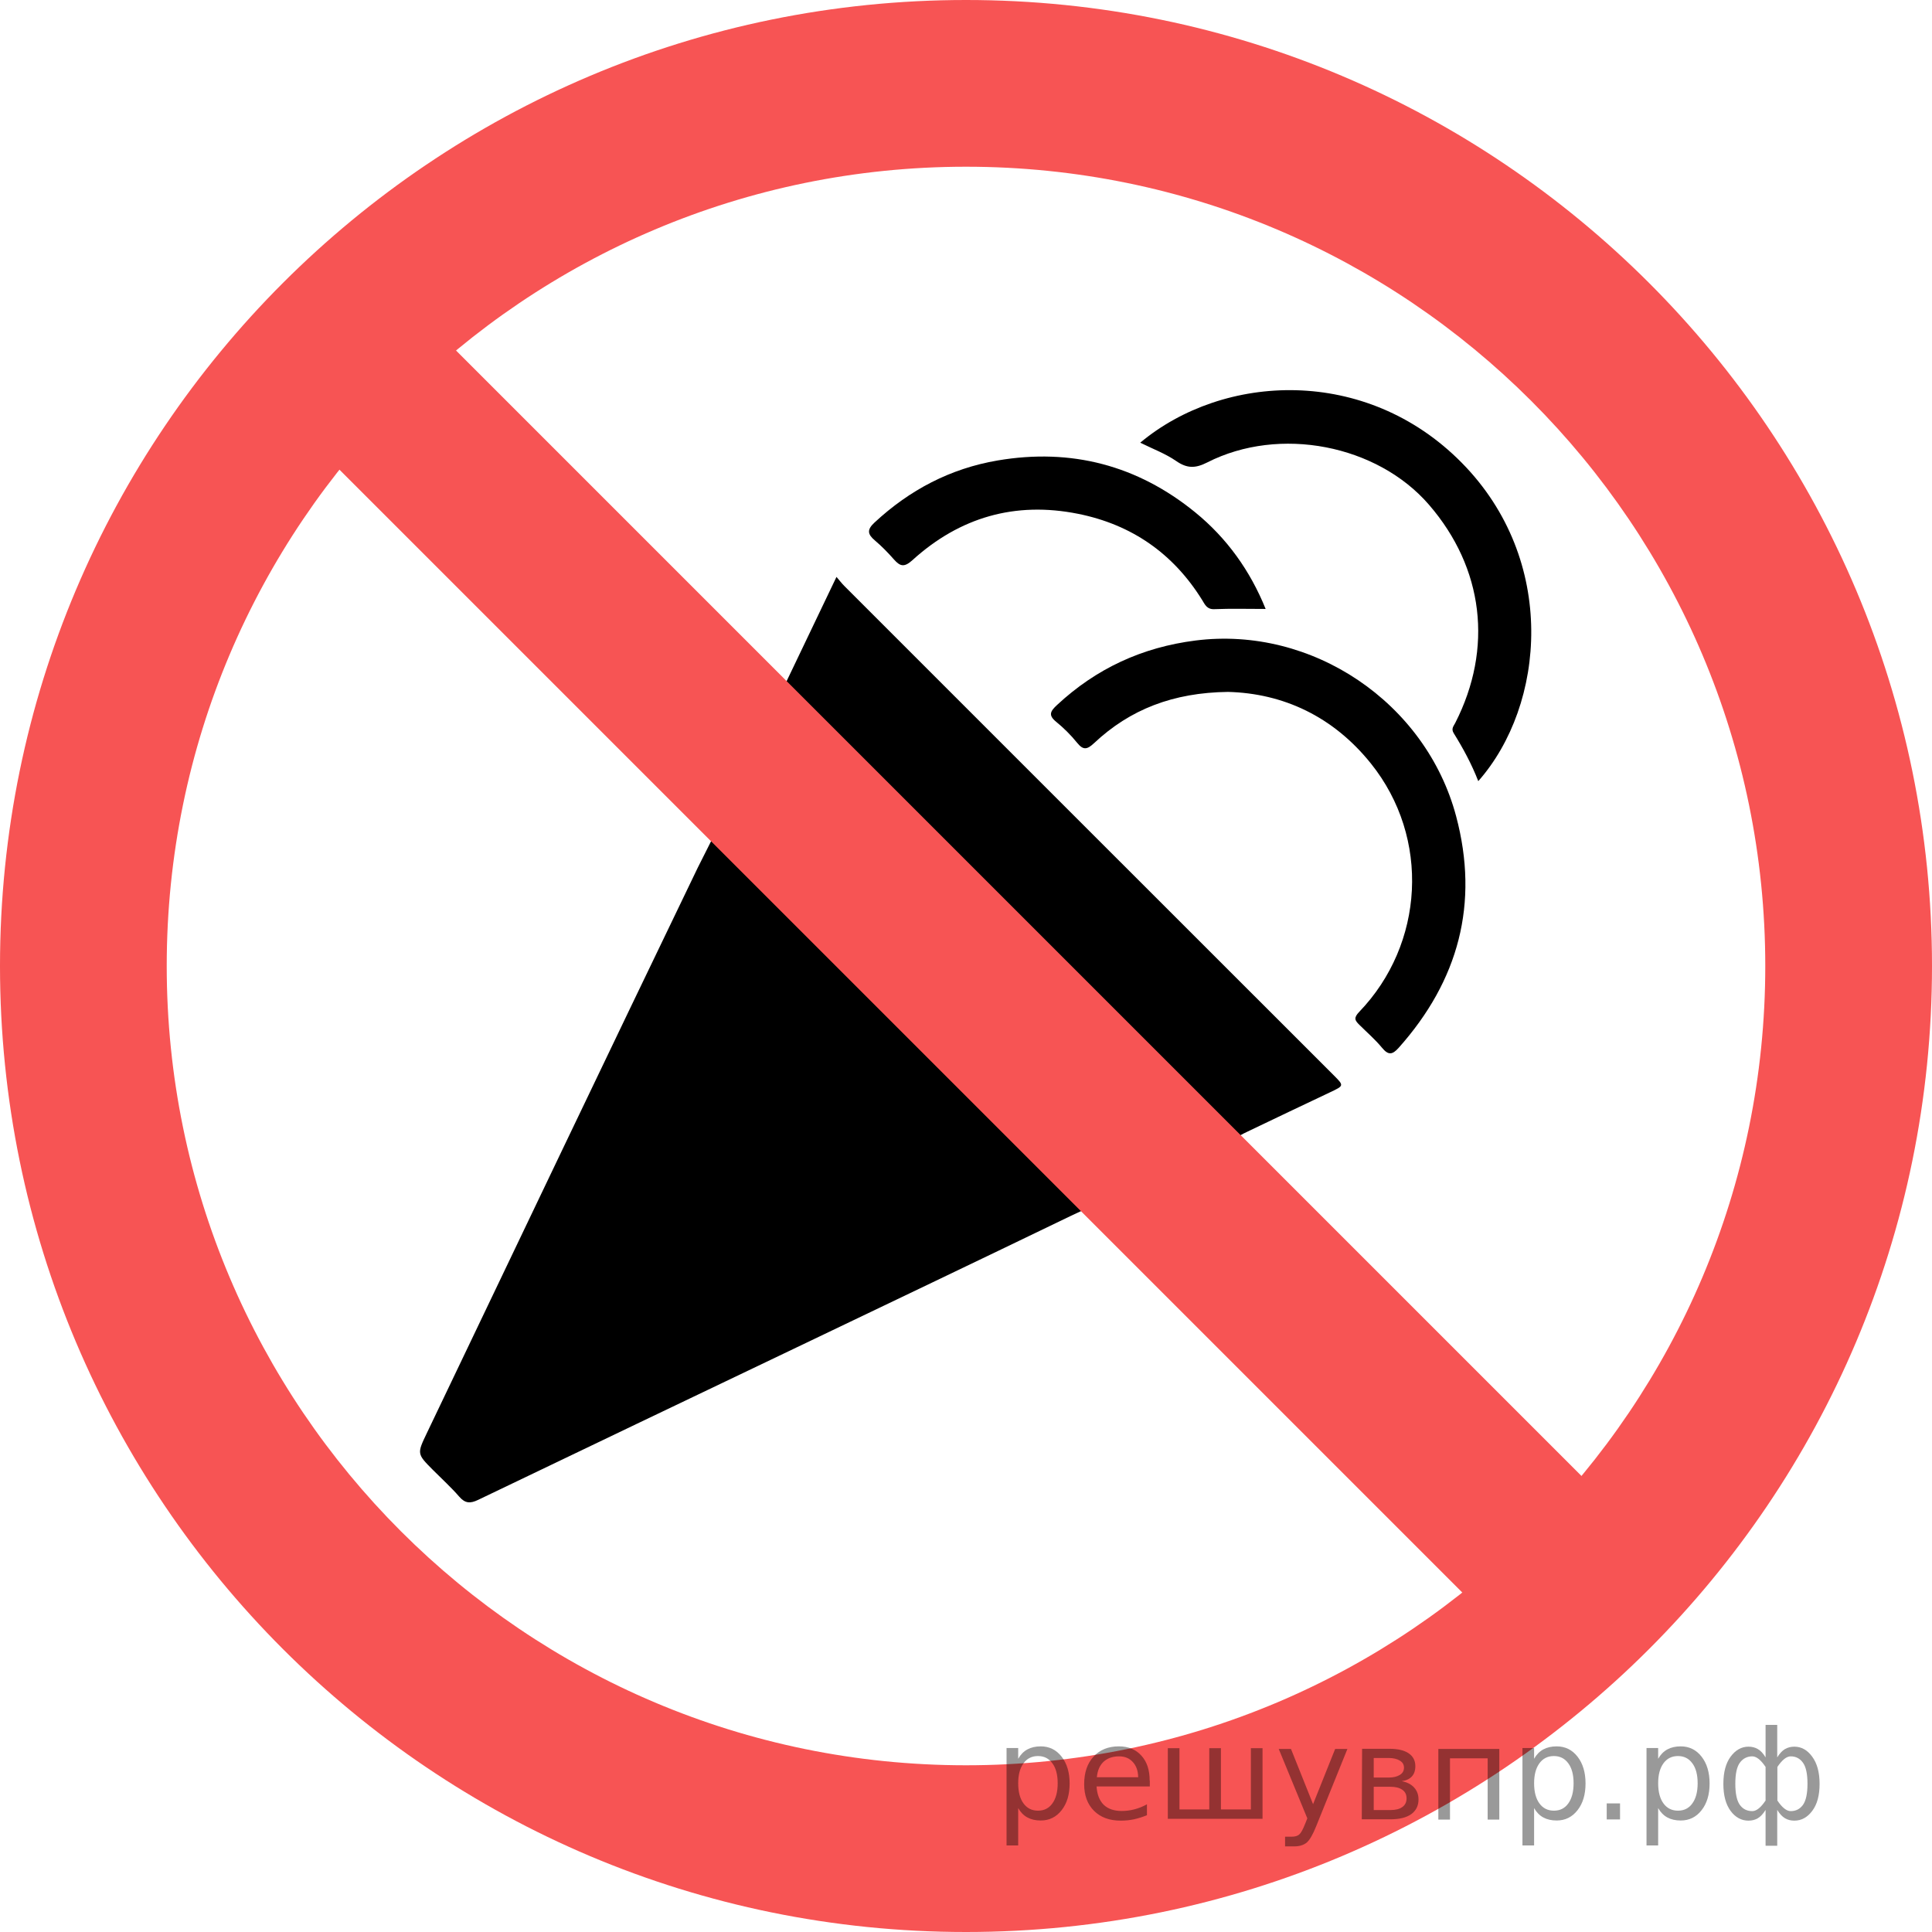
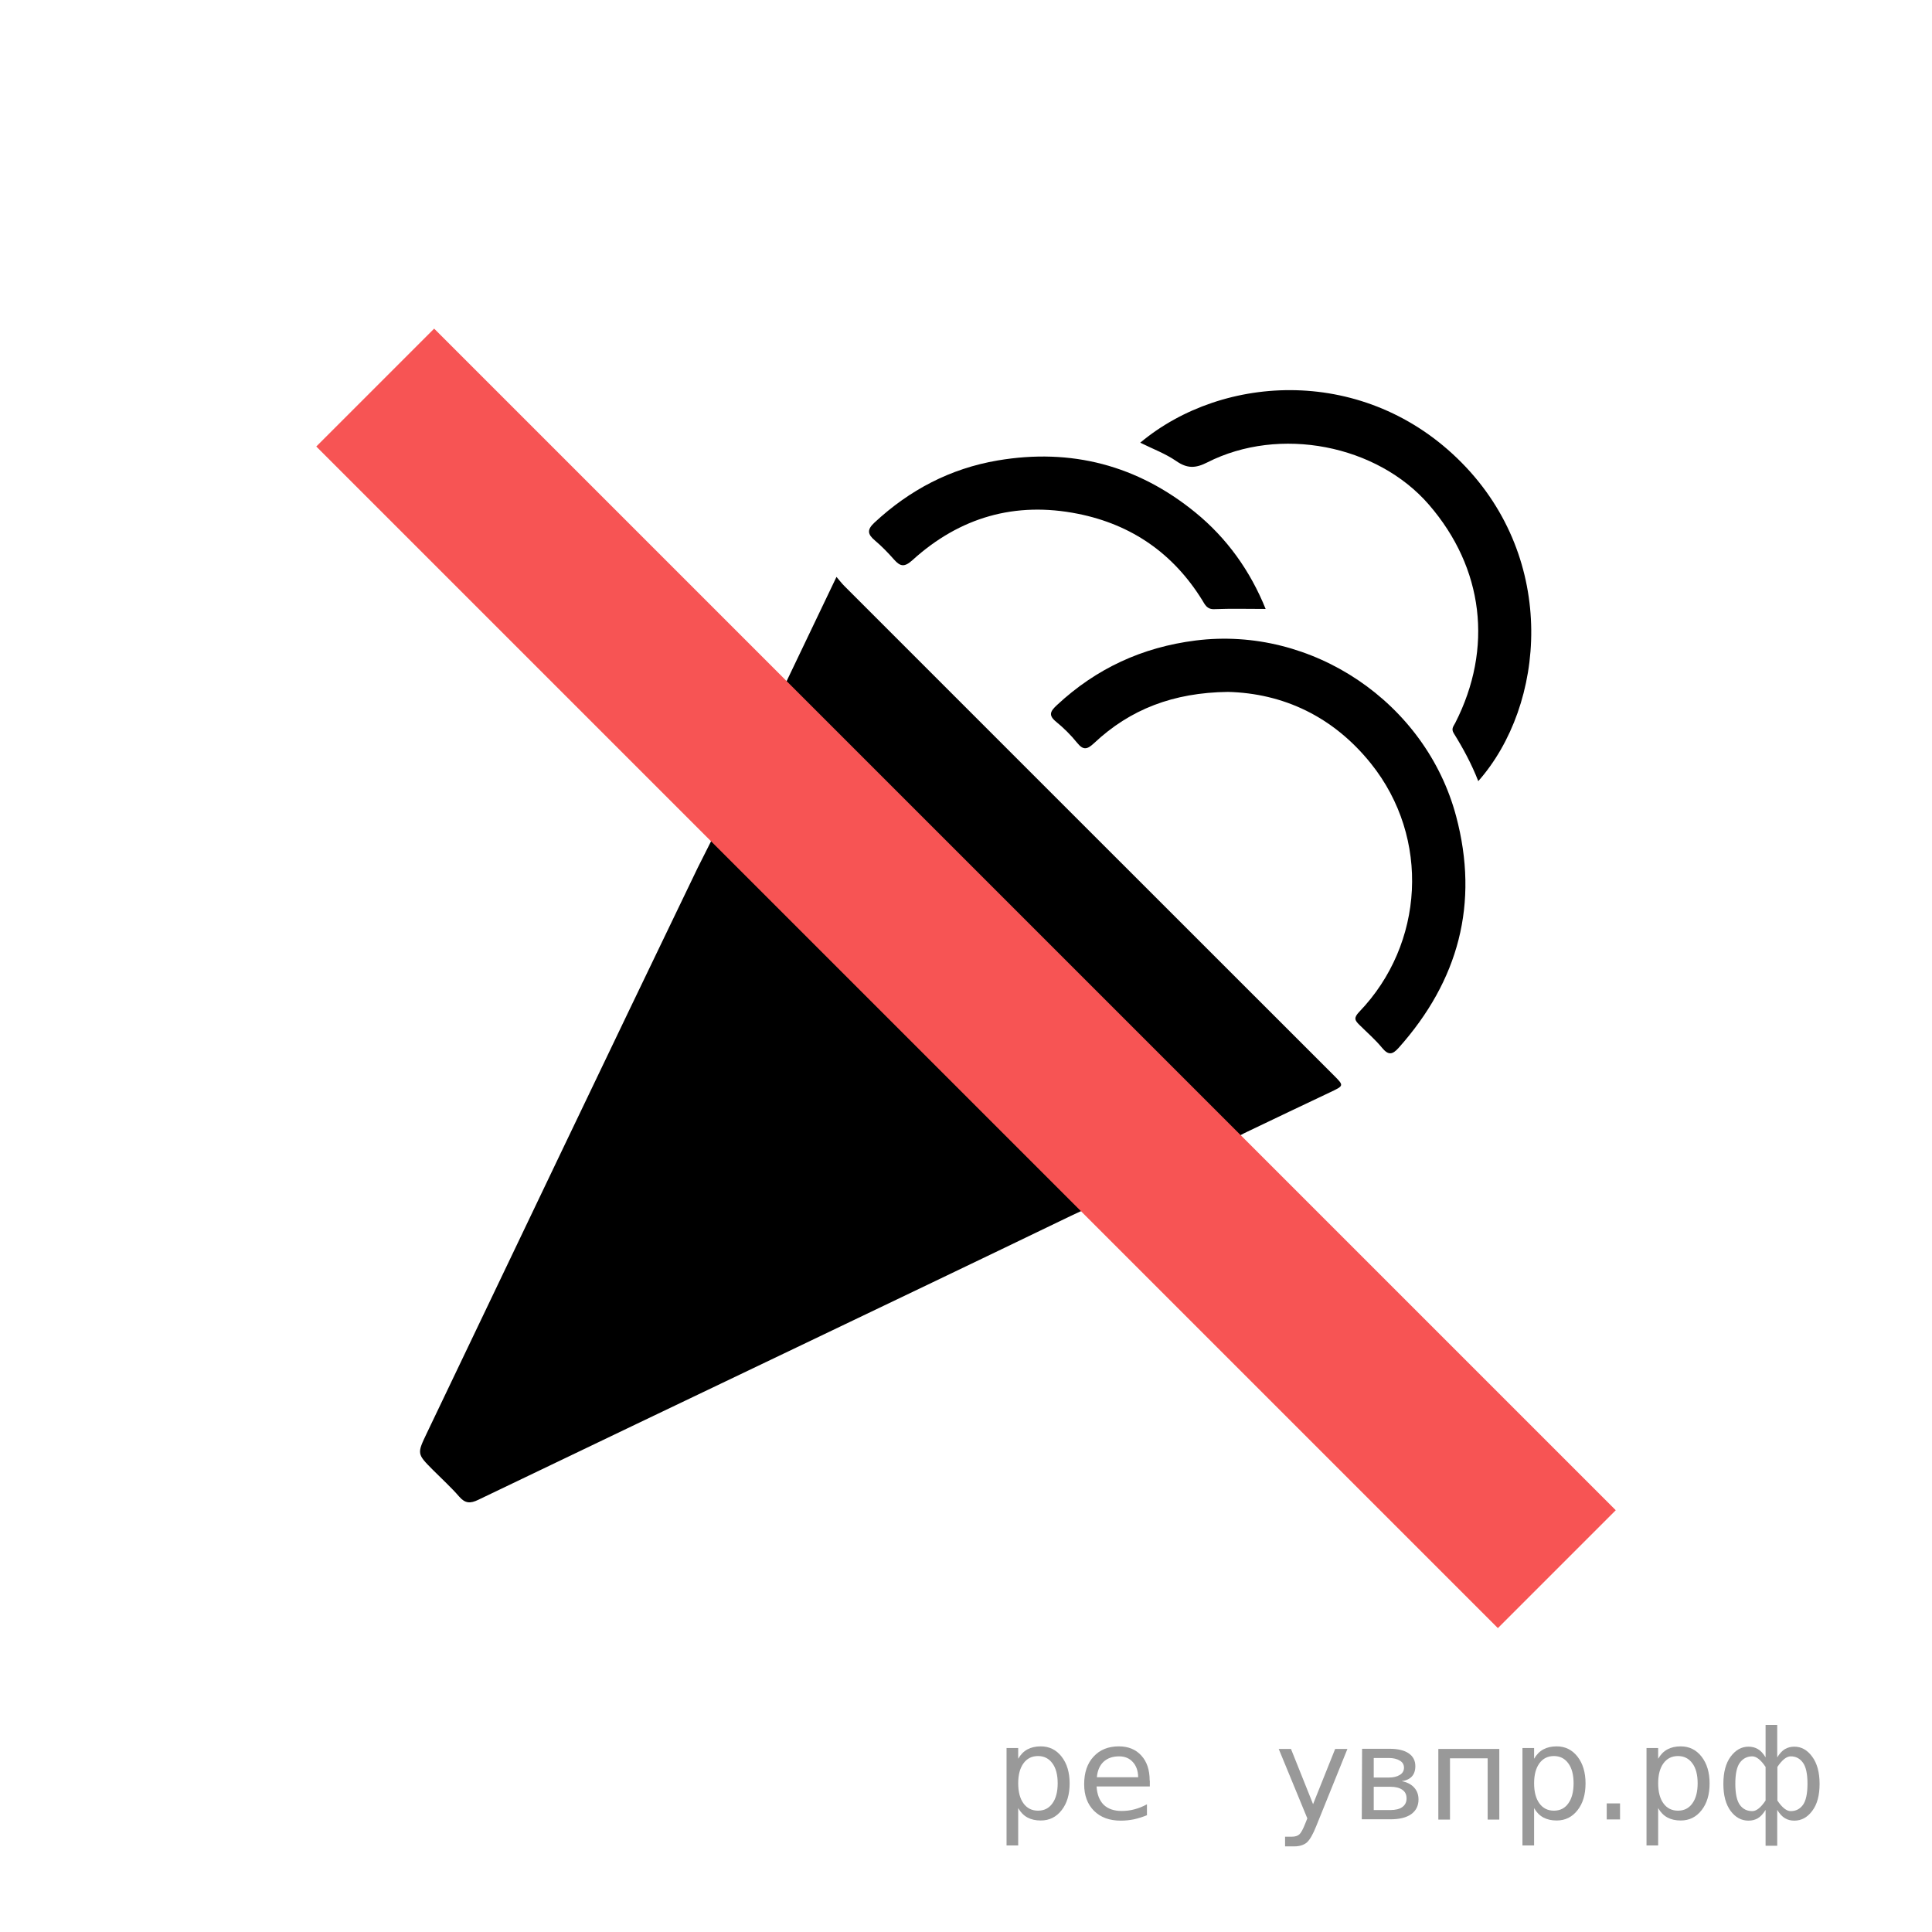
<svg xmlns="http://www.w3.org/2000/svg" version="1.1" id="Слой_1" x="0px" y="0px" width="127.7px" height="127.7px" viewBox="0 0 127.7 127.7" enable-background="new 0 0 127.7 127.7" xml:space="preserve">
  <g>
    <path d="M46.118,57.355c-5.997,12.434-11.938,24.895-17.895,37.348c-0.664,1.389-0.671,1.386,0.396,2.46   c0.582,0.585,1.196,1.141,1.736,1.763c0.392,0.451,0.73,0.46,1.247,0.212   c7.001-3.366,14.013-6.709,21.02-10.062c6.035-2.887,12.071-5.771,18.095-8.68   c0.084-0.041,10.998-5.164,11.073-5.19l-30.348-29.178C51.698,46.44,46.427,56.715,46.118,57.355z" />
    <path d="M82.477,74.787c1.815-0.871,3.632-1.734,5.451-2.596c0.914-0.433,0.917-0.429,0.216-1.13   c-6.901-6.899-13.803-13.797-20.704-20.696c-3.883-3.882-7.765-7.764-11.646-11.648   c-0.155-0.156-0.289-0.333-0.505-0.585c-1.184,2.476-2.307,4.822-3.429,7.169c-0.188,0.394-0.302,0.631-0.419,0.729   l30.348,29.178C81.858,75.087,82.081,74.977,82.477,74.787z" />
    <path d="M96.245,53.947c-2.002-7.51-9.516-12.587-17.225-11.611c-3.529,0.447-6.563,1.85-9.158,4.267   c-0.437,0.407-0.59,0.668-0.051,1.107c0.504,0.411,0.976,0.88,1.384,1.387   c0.412,0.512,0.672,0.443,1.124,0.019c2.378-2.232,5.223-3.337,8.849-3.383c3.628,0.093,6.939,1.606,9.449,4.737   c3.943,4.918,3.524,11.935-0.77,16.405c-0.395,0.411-0.29,0.572-0,0.86c0.504,0.502,1.048,0.97,1.498,1.516   c0.413,0.501,0.68,0.481,1.103,0.007C96.408,64.818,97.783,59.719,96.245,53.947z" />
    <path d="M96.6,30.57c-6.331-6.399-15.736-5.903-21.234-1.31c0.826,0.411,1.667,0.721,2.381,1.215   c0.721,0.499,1.27,0.487,2.052,0.089c4.778-2.429,11.227-1.167,14.655,2.801c3.615,4.185,4.251,9.488,1.733,14.421   c-0.106,0.208-0.285,0.378-0.1,0.677c0.621,0.999,1.181,2.033,1.623,3.169   C102.15,46.601,102.976,37.015,96.6,30.57z" />
    <path d="M83.655,40.25c-1.185,0-2.29-0.031-3.391,0.014c-0.494,0.02-0.616-0.299-0.808-0.609   c-1.914-3.079-4.659-4.984-8.203-5.694c-4.15-0.831-7.813,0.226-10.936,3.057   c-0.532,0.482-0.805,0.44-1.224-0.034c-0.394-0.447-0.813-0.88-1.267-1.263   c-0.487-0.411-0.531-0.71-0.029-1.177c2.324-2.16,5.018-3.578,8.147-4.109c4.861-0.826,9.238,0.32,13.056,3.429   C81.096,35.571,82.635,37.726,83.655,40.25z" />
  </g>
  <g>
-     <path fill="#F75454" d="M63.85,0C28.587,0,0,28.587,0,63.85c0,35.263,28.587,63.85,63.85,63.85   c35.263,0,63.85-28.587,63.85-63.85C127.7,28.587,99.113,0,63.85,0z M63.85,116.68   c-29.177,0-52.83-23.653-52.83-52.83c0-29.177,23.653-52.83,52.83-52.83   c29.177,0,52.83,23.653,52.83,52.83C116.68,93.027,93.027,116.68,63.85,116.68z" />
    <rect x="8.616" y="59.171" transform="matrix(0.707 0.707 -0.707 0.707 64.438 -26.204)" fill="#F75454" width="110.468" height="11.02" />
  </g>
  <g style="stroke:none;fill:#000;fill-opacity:0.40">
    <path d="m 67.3,119.5 v 2.48 h -0.77 v -6.44 h 0.77 v 0.71 q 0.24,-0.42 0.61,-0.62 0.37,-0.20 0.88,-0.20 0.85,0 1.38,0.68 0.53,0.68 0.53,1.77 0,1.10 -0.53,1.77 -0.53,0.68 -1.38,0.68 -0.51,0 -0.88,-0.20 -0.37,-0.20 -0.61,-0.62 z m 2.61,-1.63 q 0,-0.85 -0.35,-1.32 -0.35,-0.48 -0.95,-0.48 -0.61,0 -0.96,0.48 -0.35,0.48 -0.35,1.32 0,0.85 0.35,1.33 0.35,0.48 0.96,0.48 0.61,0 0.95,-0.48 0.35,-0.48 0.35,-1.33 z" />
    <path d="m 76.0,117.7 v 0.38 h -3.52 q 0.05,0.79 0.47,1.21 0.43,0.41 1.19,0.41 0.44,0 0.85,-0.11 0.42,-0.11 0.82,-0.33 v 0.72 q -0.41,0.17 -0.85,0.27 -0.43,0.09 -0.88,0.09 -1.12,0 -1.77,-0.65 -0.65,-0.65 -0.65,-1.76 0,-1.15 0.62,-1.82 0.62,-0.68 1.67,-0.68 0.94,0 1.49,0.61 0.55,0.60 0.55,1.65 z m -0.77,-0.23 q -0.01,-0.63 -0.35,-1.00 -0.34,-0.38 -0.91,-0.38 -0.64,0 -1.03,0.36 -0.38,0.36 -0.44,1.02 z" />
-     <path d="m 80.7,119.6 h 1.98 v -4.05 h 0.77 v 4.67 h -6.26 v -4.67 h 0.77 v 4.05 h 1.97 v -4.05 h 0.77 z" />
    <path d="m 87.0,120.7 q -0.33,0.83 -0.63,1.09 -0.31,0.25 -0.82,0.25 h -0.61 v -0.64 h 0.45 q 0.32,0 0.49,-0.15 0.17,-0.15 0.39,-0.71 l 0.14,-0.35 -1.89,-4.59 h 0.81 l 1.46,3.65 1.46,-3.65 h 0.81 z" />
    <path d="m 90.8,118.1 v 1.54 h 1.09 q 0.53,0 0.80,-0.20 0.28,-0.20 0.28,-0.57 0,-0.38 -0.28,-0.57 -0.28,-0.20 -0.80,-0.20 z m 0,-1.90 v 1.29 h 1.01 q 0.43,0 0.71,-0.17 0.28,-0.17 0.28,-0.48 0,-0.31 -0.28,-0.47 -0.28,-0.17 -0.71,-0.17 z m -0.77,-0.61 h 1.82 q 0.82,0 1.26,0.30 0.44,0.30 0.44,0.85 0,0.43 -0.23,0.68 -0.23,0.25 -0.67,0.31 0.53,0.10 0.82,0.42 0.29,0.32 0.29,0.79 0,0.62 -0.48,0.97 -0.48,0.34 -1.37,0.34 h -1.90 z" />
    <path d="m 99.1,115.6 v 4.67 h -0.77 v -4.05 h -2.49 v 4.05 h -0.77 v -4.67 z" />
    <path d="m 101.4,119.5 v 2.48 h -0.77 v -6.44 h 0.77 v 0.71 q 0.24,-0.42 0.61,-0.62 0.37,-0.20 0.88,-0.20 0.85,0 1.38,0.68 0.53,0.68 0.53,1.77 0,1.10 -0.53,1.77 -0.53,0.68 -1.38,0.68 -0.51,0 -0.88,-0.20 -0.37,-0.20 -0.61,-0.62 z m 2.61,-1.63 q 0,-0.85 -0.35,-1.32 -0.35,-0.48 -0.95,-0.48 -0.61,0 -0.96,0.48 -0.35,0.48 -0.35,1.32 0,0.85 0.35,1.33 0.35,0.48 0.96,0.48 0.61,0 0.95,-0.48 0.35,-0.48 0.35,-1.33 z" />
    <path d="m 106.2,119.2 h 0.88 v 1.06 h -0.88 z" />
    <path d="m 109.6,119.5 v 2.48 h -0.77 v -6.44 h 0.77 v 0.71 q 0.24,-0.42 0.61,-0.62 0.37,-0.20 0.88,-0.20 0.85,0 1.38,0.68 0.53,0.68 0.53,1.77 0,1.10 -0.53,1.77 -0.53,0.68 -1.38,0.68 -0.51,0 -0.88,-0.20 -0.37,-0.20 -0.61,-0.62 z m 2.61,-1.63 q 0,-0.85 -0.35,-1.32 -0.35,-0.48 -0.95,-0.48 -0.61,0 -0.96,0.48 -0.35,0.48 -0.35,1.32 0,0.85 0.35,1.33 0.35,0.48 0.96,0.48 0.61,0 0.95,-0.48 0.35,-0.48 0.35,-1.33 z" />
    <path d="m 114.7,117.9 q 0,0.98 0.30,1.40 0.30,0.41 0.82,0.41 0.41,0 0.88,-0.70 v -2.22 q -0.47,-0.70 -0.88,-0.70 -0.51,0 -0.82,0.42 -0.30,0.41 -0.30,1.39 z m 2,4.10 v -2.37 q -0.24,0.39 -0.51,0.55 -0.27,0.16 -0.62,0.16 -0.70,0 -1.18,-0.64 -0.48,-0.65 -0.48,-1.79 0,-1.15 0.48,-1.80 0.49,-0.66 1.18,-0.66 0.35,0 0.62,0.16 0.28,0.16 0.51,0.55 v -2.15 h 0.77 v 2.15 q 0.24,-0.39 0.51,-0.55 0.28,-0.16 0.62,-0.16 0.70,0 1.18,0.66 0.49,0.66 0.49,1.80 0,1.15 -0.49,1.79 -0.48,0.64 -1.18,0.64 -0.35,0 -0.62,-0.16 -0.27,-0.16 -0.51,-0.55 v 2.37 z m 2.77,-4.10 q 0,-0.98 -0.30,-1.39 -0.30,-0.42 -0.81,-0.42 -0.41,0 -0.88,0.70 v 2.22 q 0.47,0.70 0.88,0.70 0.51,0 0.81,-0.41 0.30,-0.42 0.30,-1.40 z" />
  </g>
</svg>